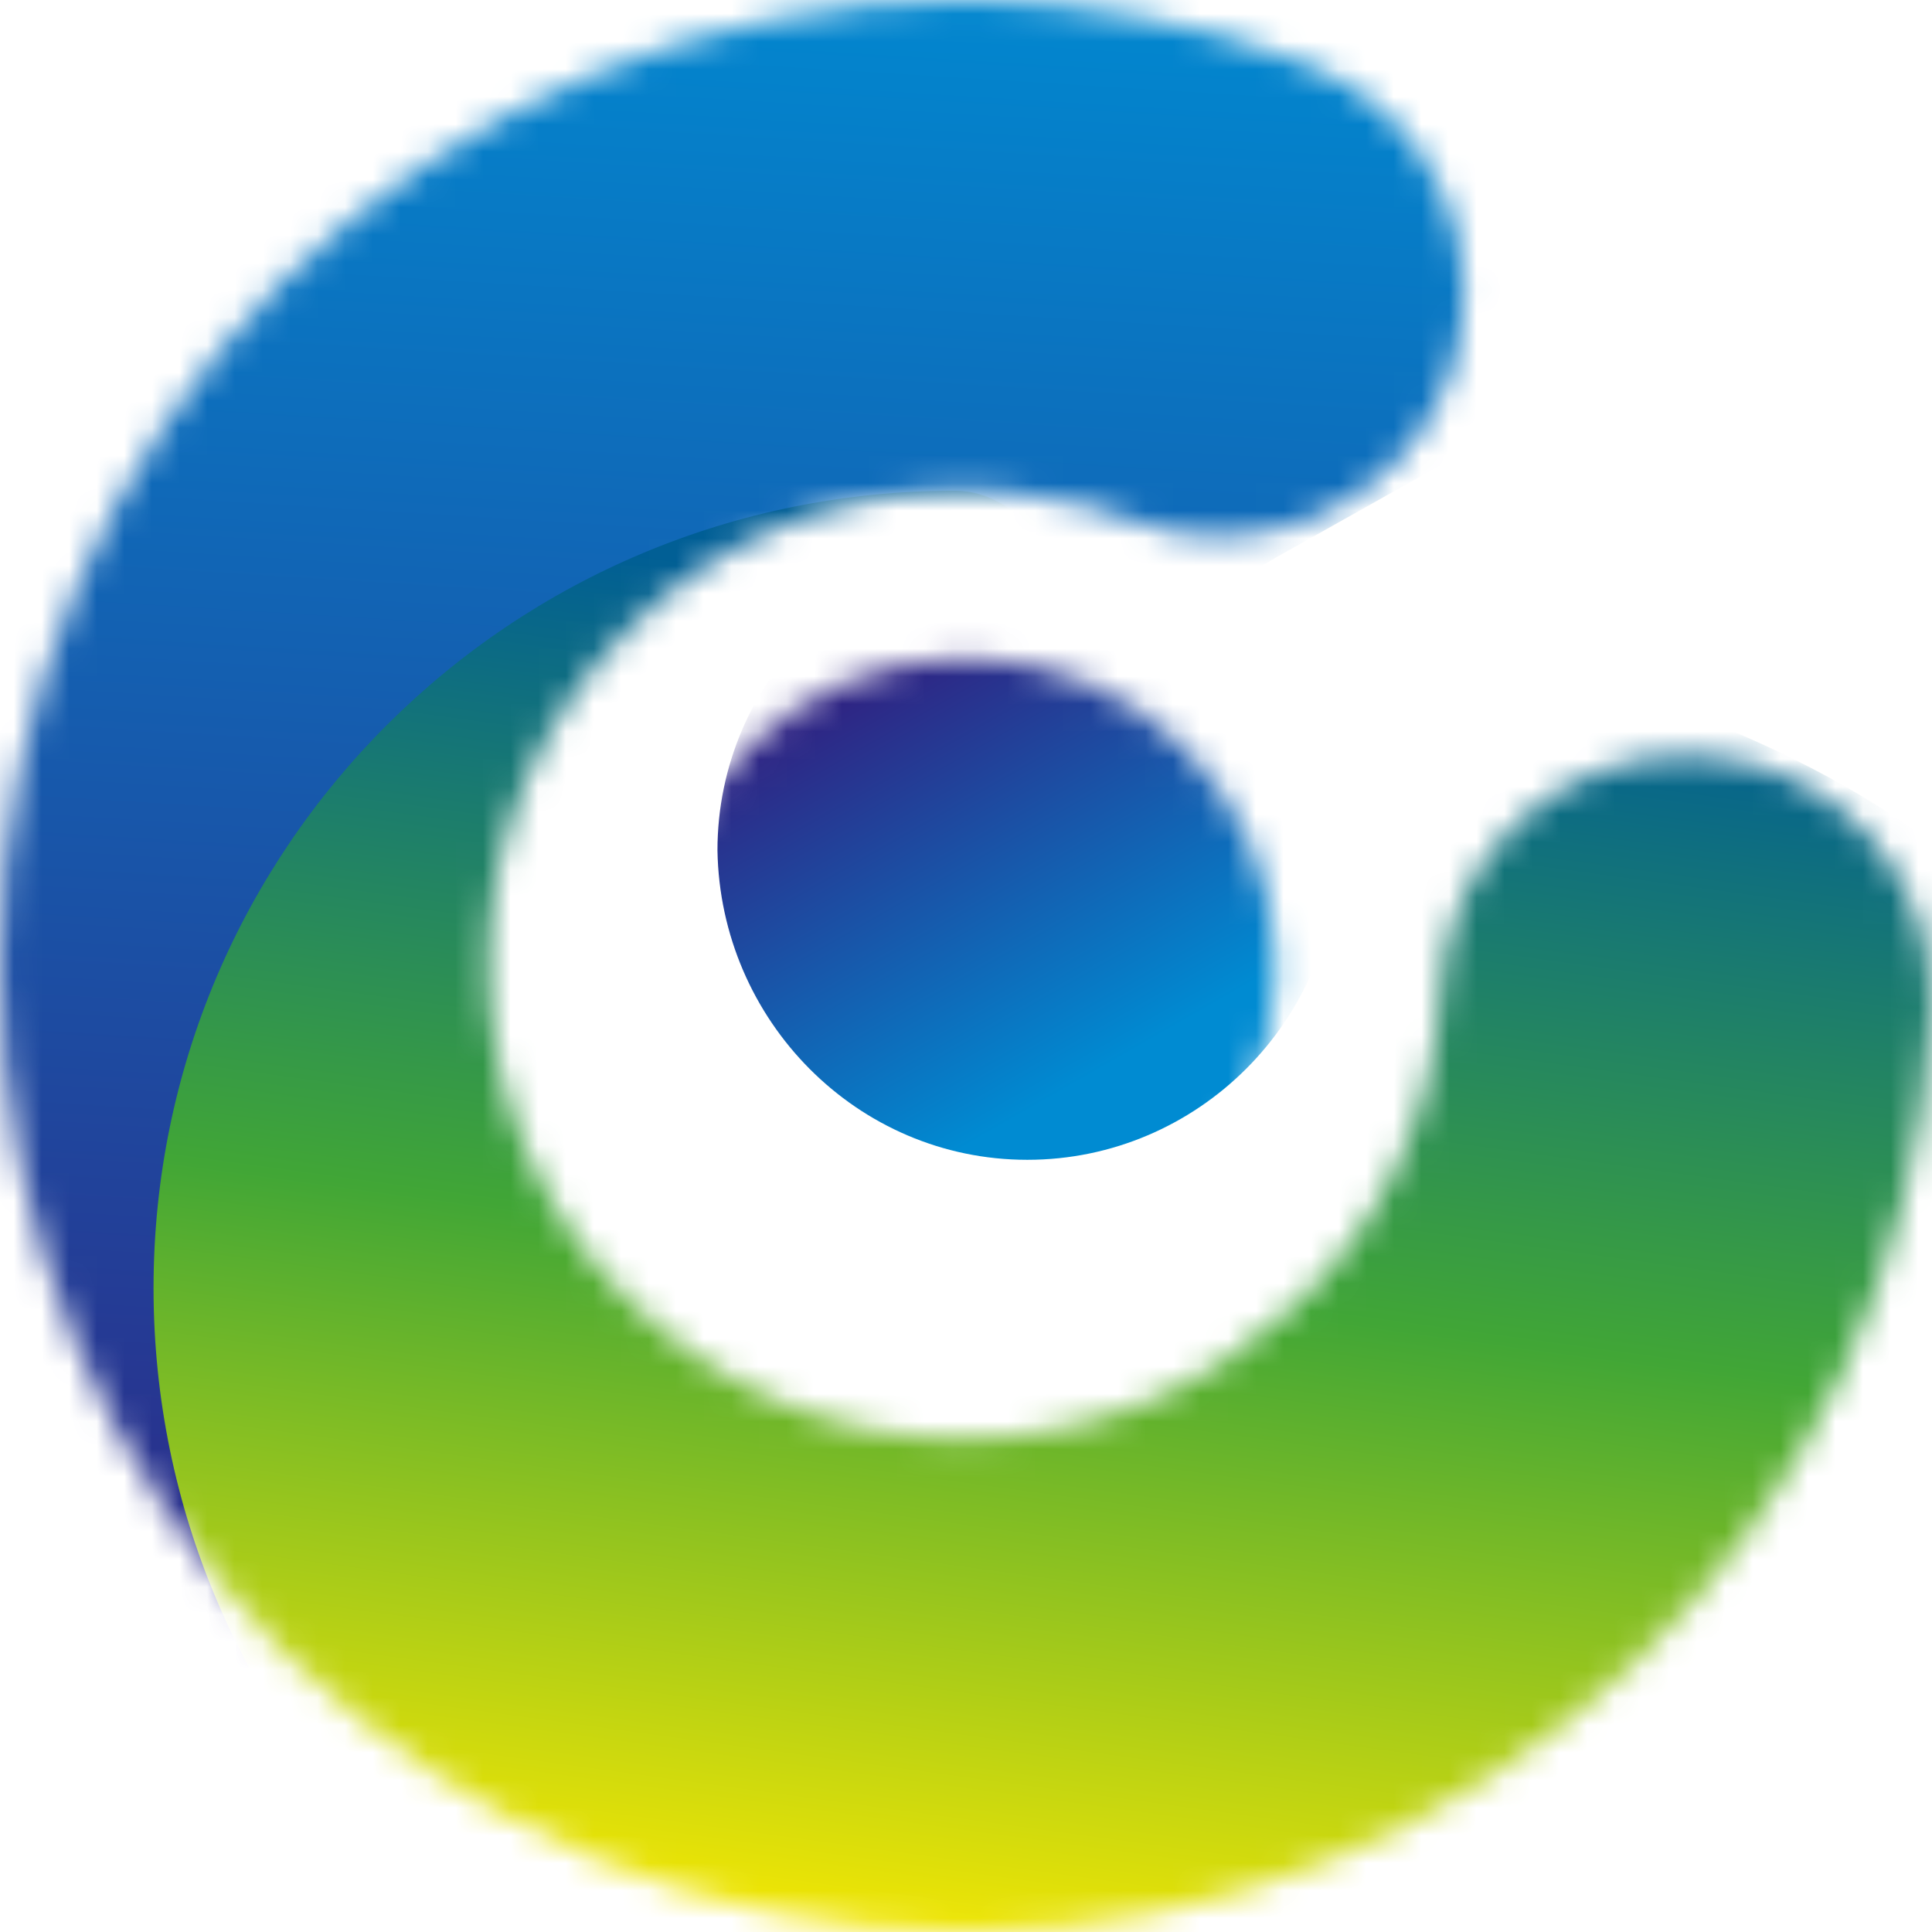
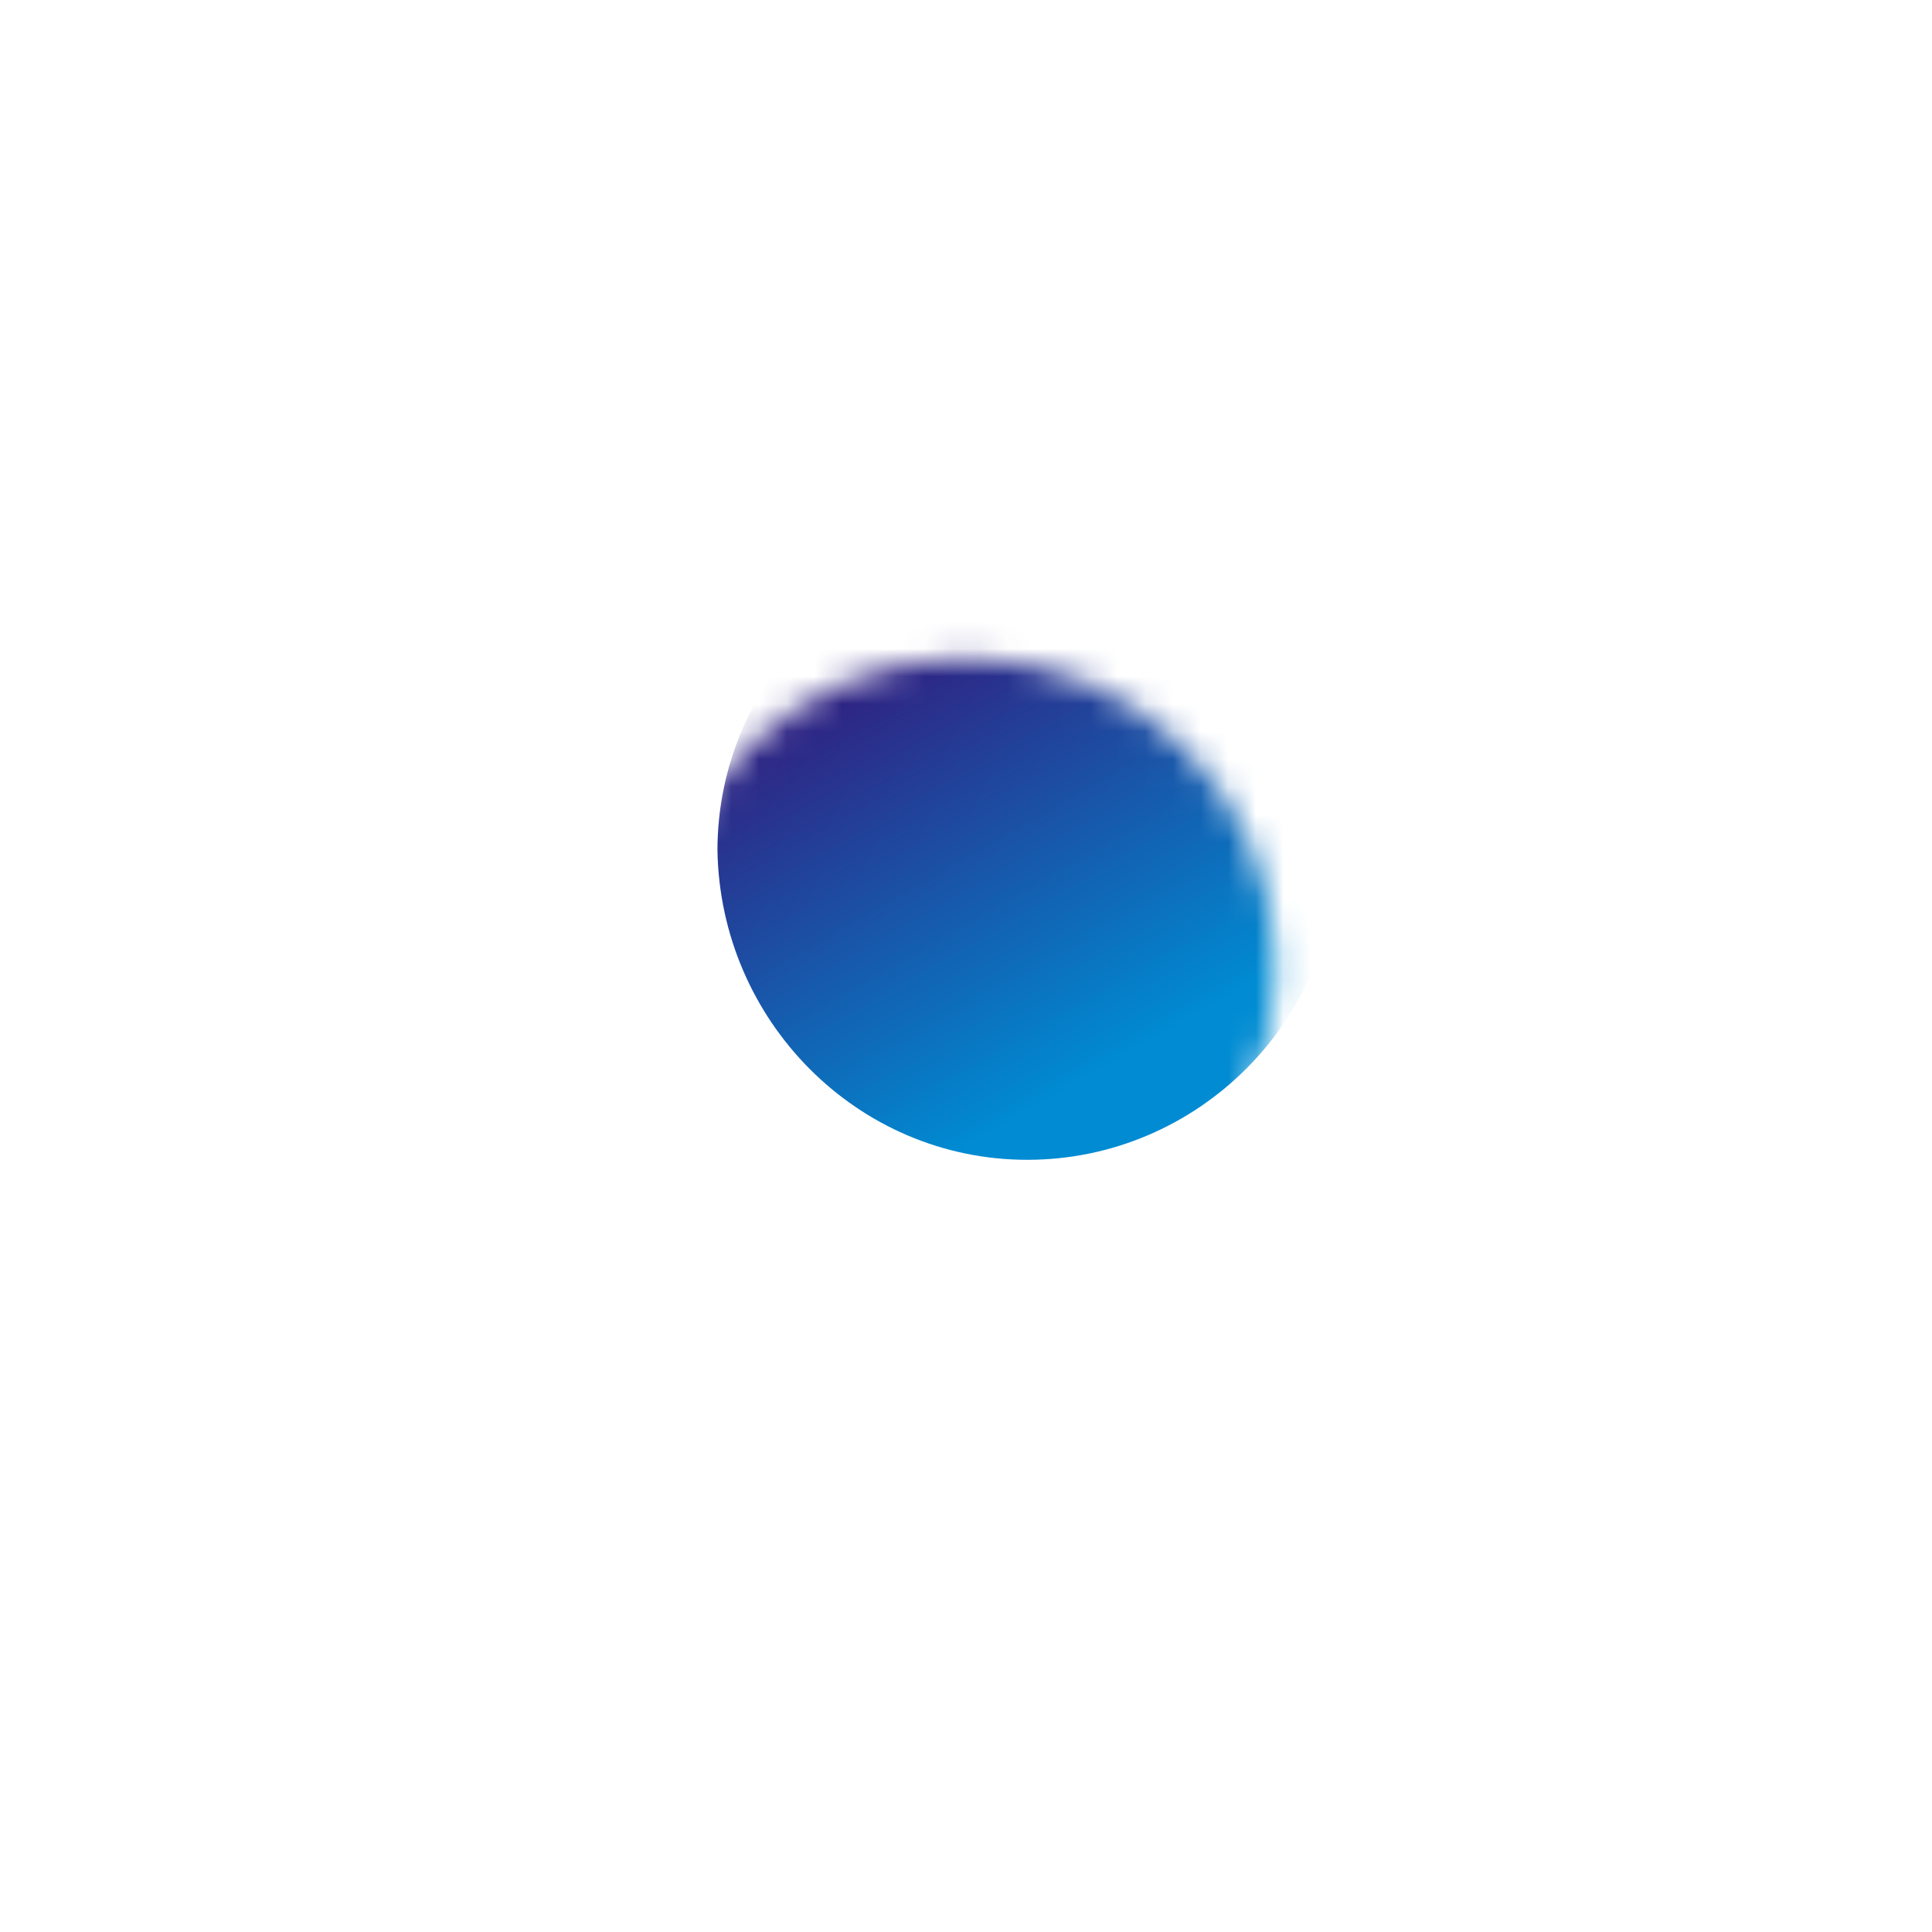
<svg xmlns="http://www.w3.org/2000/svg" width="70" height="70" viewBox="0 0 70 70" fill="none">
  <mask id="mask0_2021_35" style="mask-type:luminance" maskUnits="userSpaceOnUse" x="0" y="0" width="70" height="71">
-     <path d="M52.191 35.861C52.393 31.012 56.54 27.173 61.496 27.375C66.452 27.578 70.195 31.719 69.992 36.669C69.487 45.962 65.441 54.347 59.17 60.307C52.899 66.267 44.301 70.004 34.996 70.004C25.286 70.004 16.588 66.065 10.216 59.802C3.844 53.438 0 44.649 0 34.952C0 25.254 3.945 16.567 10.216 10.203C16.588 3.94 25.286 0 34.996 0C37.019 0 39.143 0.202 41.267 0.606C43.391 1.01 45.414 1.515 47.336 2.323C51.887 4.041 54.214 9.192 52.494 13.738C50.775 18.284 45.616 20.607 41.065 18.89C40.053 18.486 39.042 18.183 38.03 18.082C37.12 17.88 36.109 17.779 34.895 17.779C30.141 17.779 25.792 19.698 22.758 22.83C19.622 25.961 17.7 30.204 17.7 34.952C17.7 39.699 19.622 44.043 22.758 47.074C25.893 50.205 30.141 52.124 34.895 52.124C39.548 52.124 43.694 50.306 46.83 47.377C49.965 44.548 51.988 40.407 52.191 35.861Z" fill="white" />
-   </mask>
+     </mask>
  <g mask="url(#mask0_2021_35)">
    <path fill-rule="evenodd" clip-rule="evenodd" d="M43.998 21.517L46.224 20.203L59.372 12.829L54.922 -1.818L30.243 -4.849L6.372 4.041L-4.652 34.952V53.943L9.204 64.752L22.454 37.477L43.998 21.517Z" fill="url(#paint0_linear_2021_35)" />
    <path fill-rule="evenodd" clip-rule="evenodd" d="M34.592 17.779C37.12 17.779 38.031 20.607 40.862 21.011C56.236 23.133 76.263 28.386 76.263 41.922C76.263 57.882 50.572 75.661 34.592 75.661C18.611 75.661 5.563 62.731 5.563 46.669C5.563 30.709 18.509 17.779 34.592 17.779Z" fill="url(#paint1_linear_2021_35)" />
  </g>
  <mask id="mask1_2021_35" style="mask-type:luminance" maskUnits="userSpaceOnUse" x="23" y="23" width="24" height="24">
    <path d="M34.996 23.839C41.166 23.839 46.223 28.789 46.223 35.052C46.223 41.315 41.267 46.265 34.996 46.265C28.826 46.265 23.769 41.315 23.769 35.052C23.769 28.789 28.826 23.839 34.996 23.839Z" fill="white" />
  </mask>
  <g mask="url(#mask1_2021_35)">
    <path fill-rule="evenodd" clip-rule="evenodd" d="M37.222 42.022C43.392 42.022 48.449 36.971 48.449 30.809C48.449 24.648 43.392 19.597 37.222 19.597C31.052 19.597 25.995 24.648 25.995 30.809C26.096 36.971 31.052 42.022 37.222 42.022Z" fill="url(#paint2_linear_2021_35)" />
  </g>
  <defs>
    <linearGradient id="paint0_linear_2021_35" x1="29.008" y1="-3.089" x2="24.862" y2="63.913" gradientUnits="userSpaceOnUse">
      <stop stop-color="#008BD2" />
      <stop offset="1" stop-color="#2F2483" />
    </linearGradient>
    <linearGradient id="paint1_linear_2021_35" x1="43.783" y1="22.832" x2="37.006" y2="72.483" gradientUnits="userSpaceOnUse">
      <stop stop-color="#005E95" />
      <stop offset="0.48" stop-color="#41A636" />
      <stop offset="1" stop-color="#FFEB00" />
    </linearGradient>
    <linearGradient id="paint2_linear_2021_35" x1="41.302" y1="37.948" x2="33.18" y2="23.751" gradientUnits="userSpaceOnUse">
      <stop stop-color="#008BD2" />
      <stop offset="1" stop-color="#2F2483" />
    </linearGradient>
  </defs>
</svg>